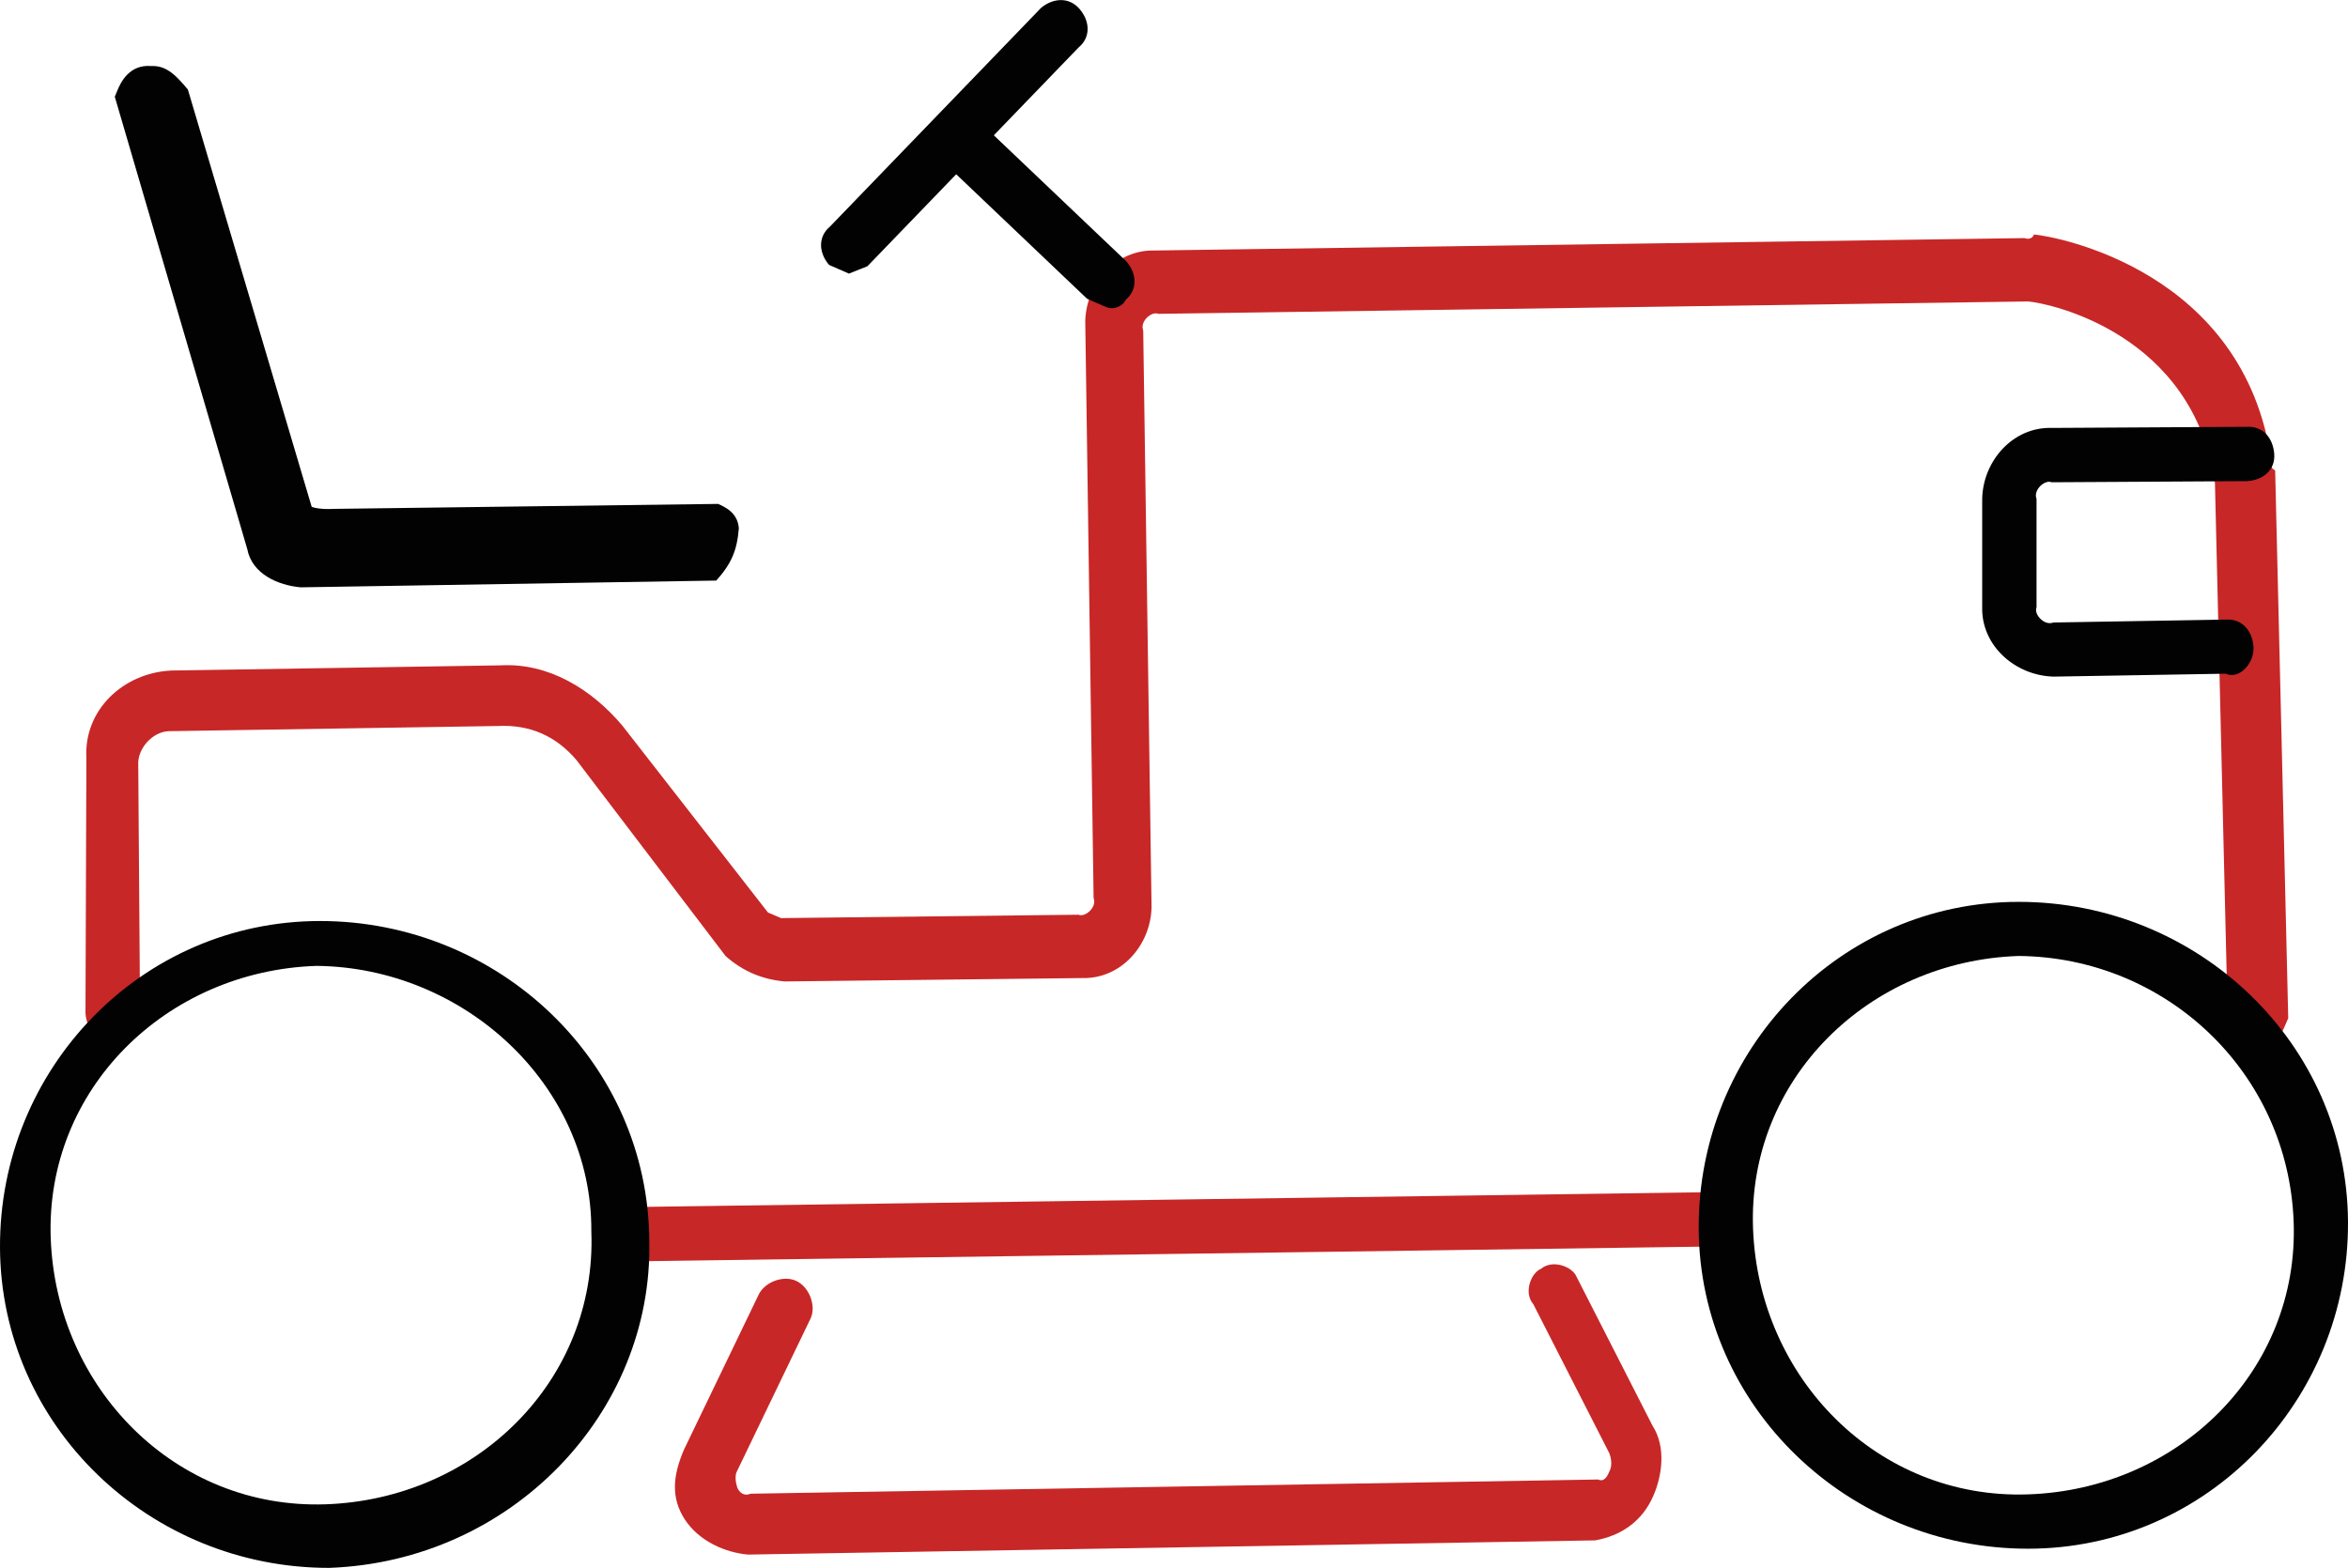
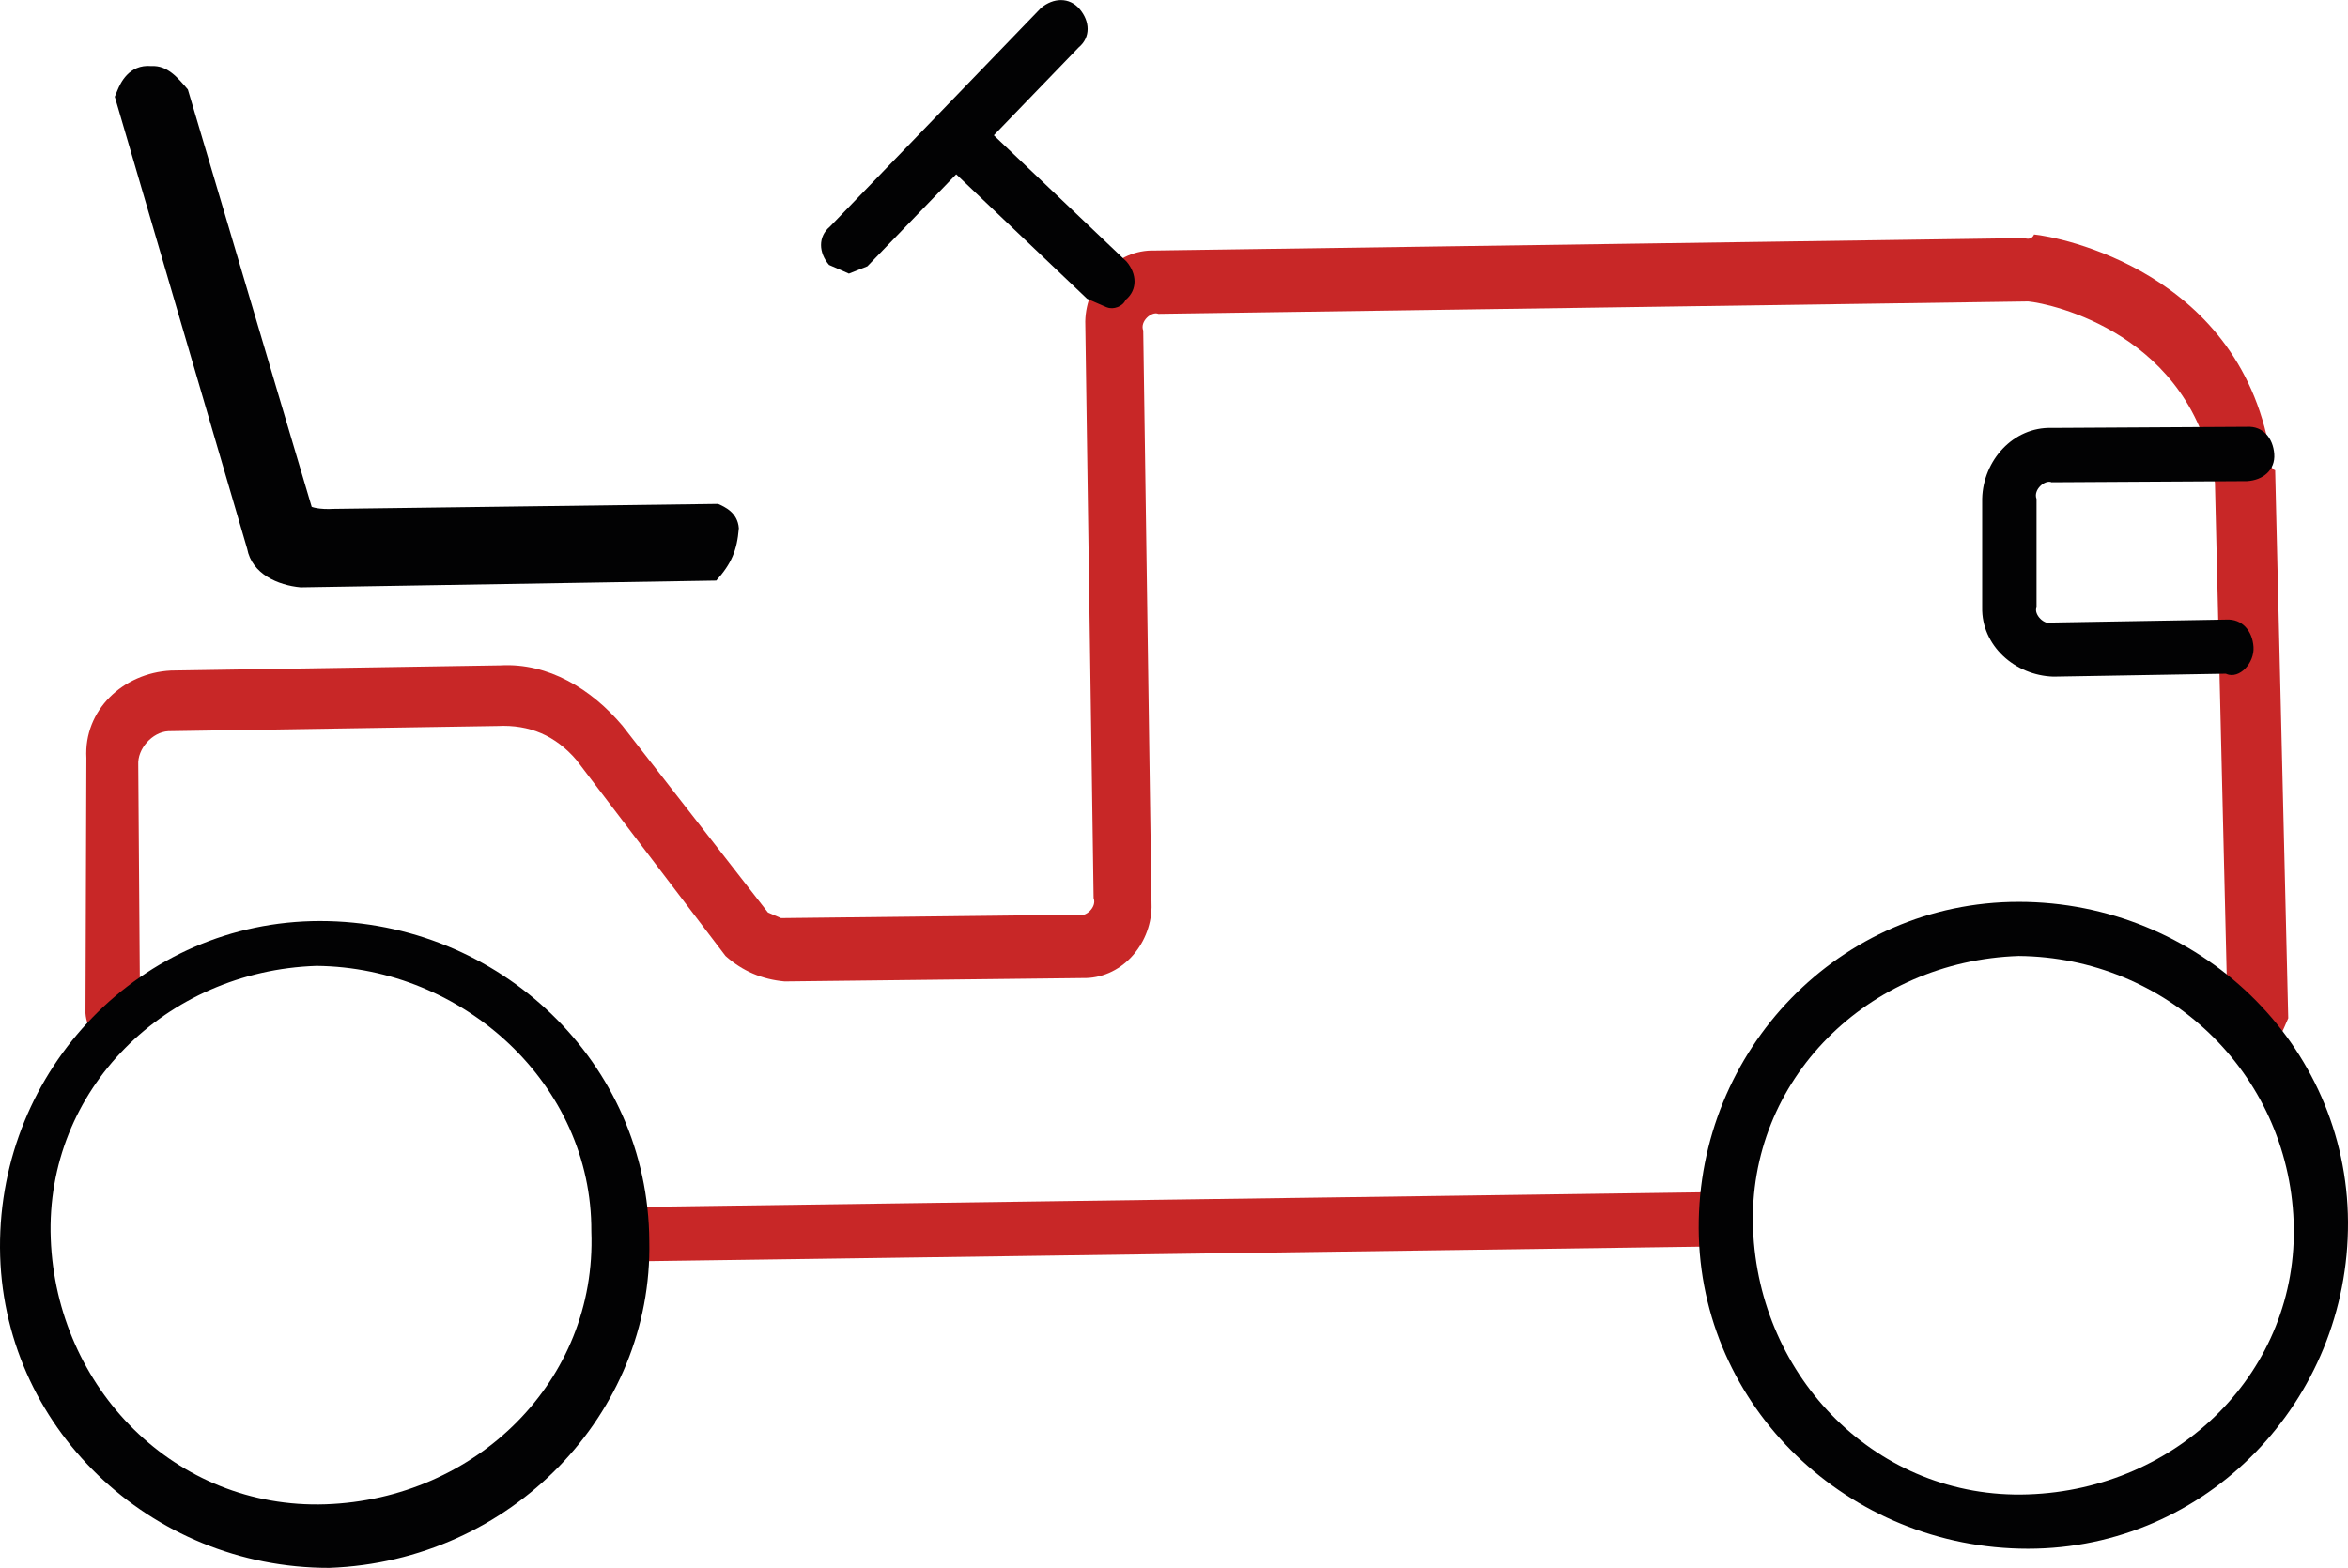
<svg xmlns="http://www.w3.org/2000/svg" id="Ebene_1" viewBox="0 0 104.11 69.54">
  <defs>
    <style>.cls-1{fill:#020203;}.cls-2{fill:#c82727;}</style>
  </defs>
  <path class="cls-2" d="M76.36,55.28l-48.64.67c-.71.04-1.16-.5-1.21-1.21s.5-1.16,1.21-1.2l48.64-.67c.71-.04,1.16.5,1.21,1.21s-.5,1.16-1.21,1.2Z" />
-   <path class="cls-2" d="M70.74,68.32l-37.58.63c-1-.09-2.16-.59-2.79-1.55s-.54-1.95-.04-3.11l3.29-6.83c.25-.58,1.08-.91,1.66-.66s.92,1.08.67,1.66l-3.29,6.83c-.12.29.04.71.04.71,0,0,.17.42.58.25l37.58-.63c.29.13.42-.16.54-.45,0,0,.12-.29-.04-.71l-3.37-6.61c-.46-.54-.08-1.41.33-1.57.54-.45,1.41-.08,1.58.34l3.37,6.61c.62.96.42,2.24.04,3.11-.5,1.16-1.46,1.78-2.58,1.98Z" />
  <path class="cls-2" d="M100,46.92c-.71.04-1.16-.5-1.21-1.21l-.58-24.3h0c-.96-6.6-7.28-7.95-8.28-8.04h0l-38.57.55c-.29-.13-.83.33-.67.74l.37,25.58c-.04,1.7-1.37,3.19-3.08,3.14l-13.19.15c-1-.09-1.87-.46-2.62-1.13l-6.61-8.69c-.92-1.08-2.08-1.58-3.49-1.51l-14.61.23c-.71.04-1.37.78-1.33,1.49l.08,11.03c.04.71-.5,1.16-1.21,1.2s-1.16-.5-1.21-1.21l.04-11.32c-.12-2.12,1.62-3.77,3.75-3.88l14.61-.23c2.12-.12,4.04,1.05,5.41,2.68l6.45,8.28.58.25,13.19-.15c.29.13.83-.33.67-.74l-.37-25.58c.04-1.7,1.37-3.19,3.08-3.14l38.57-.55s.29.13.42-.16c1,.09,9.32,1.61,10.52,10.04,0,0-.12.29.17.42l.58,24.3c-.5,1.16-.75,1.74-1.46,1.78Z" />
  <path class="cls-1" d="M31.76,25.75l-18.43.3c-1-.09-2.16-.59-2.37-1.71L5.09,4.29l.12-.29c.12-.29.5-1.16,1.5-1.07.71-.04,1.16.5,1.62,1.04h0l5.49,18.51s.29.13,1,.09l17.02-.22h0c.29.13.87.38.92,1.08-.08.99-.33,1.57-1,2.32h0Z" />
  <path class="cls-1" d="M37.63,12.13l-.87-.38c-.46-.54-.5-1.25.04-1.7L46.16.35c.54-.45,1.25-.49,1.71.05s.5,1.25-.04,1.7l-9.37,9.71-.83.33Z" />
  <path class="cls-1" d="M49.07,13.63l-.87-.38-6.61-6.29c-.46-.54-.5-1.25.04-1.7s1.25-.49,1.71.05l6.61,6.29c.46.54.5,1.25-.04,1.7-.12.29-.54.45-.83.33Z" />
  <path class="cls-1" d="M14.6,69.54C6.65,69.55.04,63.26,0,55.34c-.04-7.92,6.25-14.49,14.19-14.49,7.95,0,14.56,6.28,14.6,14.2.16,7.63-6.12,14.2-14.19,14.49ZM14.03,42.84c-6.66.22-12.03,5.47-11.78,12.1.25,6.63,5.53,12.01,12.19,11.78s12.03-5.47,11.78-12.1c.04-6.51-5.66-11.72-12.19-11.78Z" />
  <path class="cls-1" d="M89.92,68.69c-7.95,0-14.56-6.28-14.6-14.2-.04-7.92,6.25-14.49,14.19-14.49,7.95,0,14.56,6.28,14.6,14.2.04,7.92-6.25,14.49-14.19,14.49ZM89.51,42.4c-6.66.22-12.03,5.47-11.78,12.1.25,6.63,5.53,12.01,12.19,11.78,6.66-.22,12.03-5.47,11.78-12.1-.25-6.63-5.66-11.72-12.19-11.78Z" />
  <path class="cls-1" d="M98.71,29.88l-7.66.13c-1.71-.05-3.2-1.38-3.16-3.08v-4.81c.04-1.7,1.38-3.19,3.08-3.14l8.66-.05c.71-.04,1.16.5,1.21,1.21s-.5,1.16-1.21,1.2l-8.66.05c-.29-.13-.83.33-.67.74v4.81c-.13.29.33.83.75.67l7.66-.13c.71-.04,1.16.5,1.21,1.21s-.62,1.45-1.21,1.2Z" />
</svg>